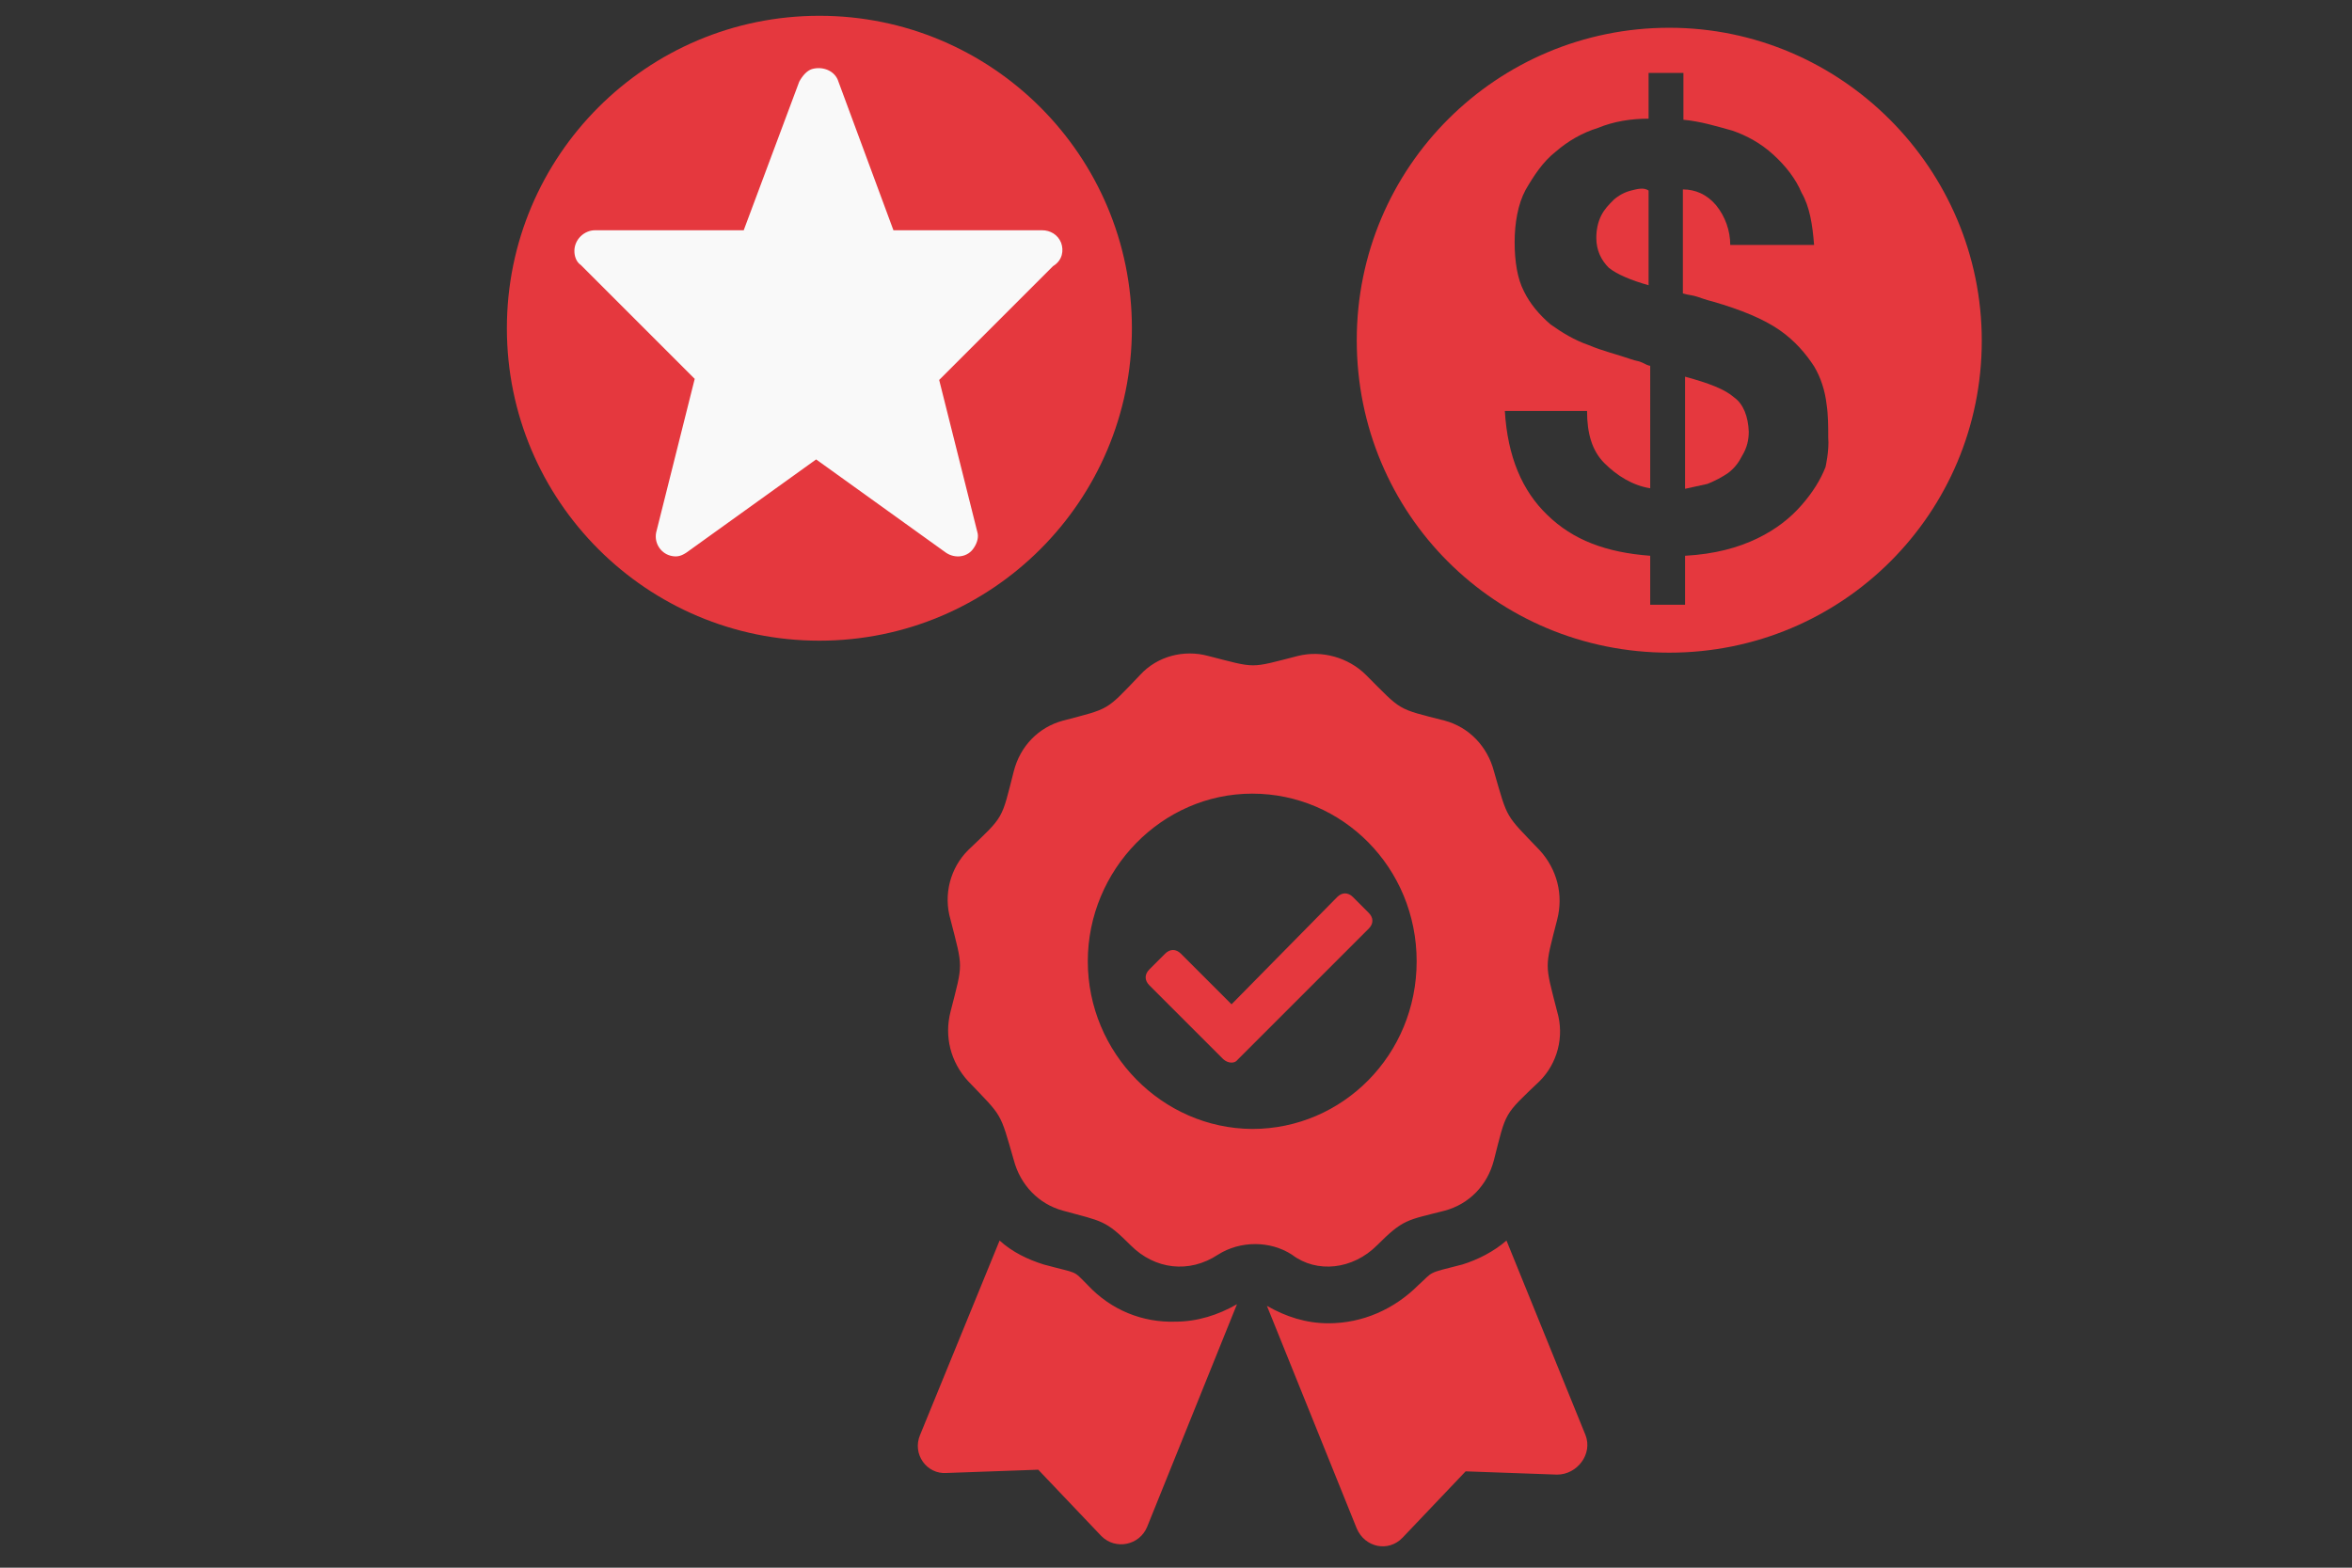
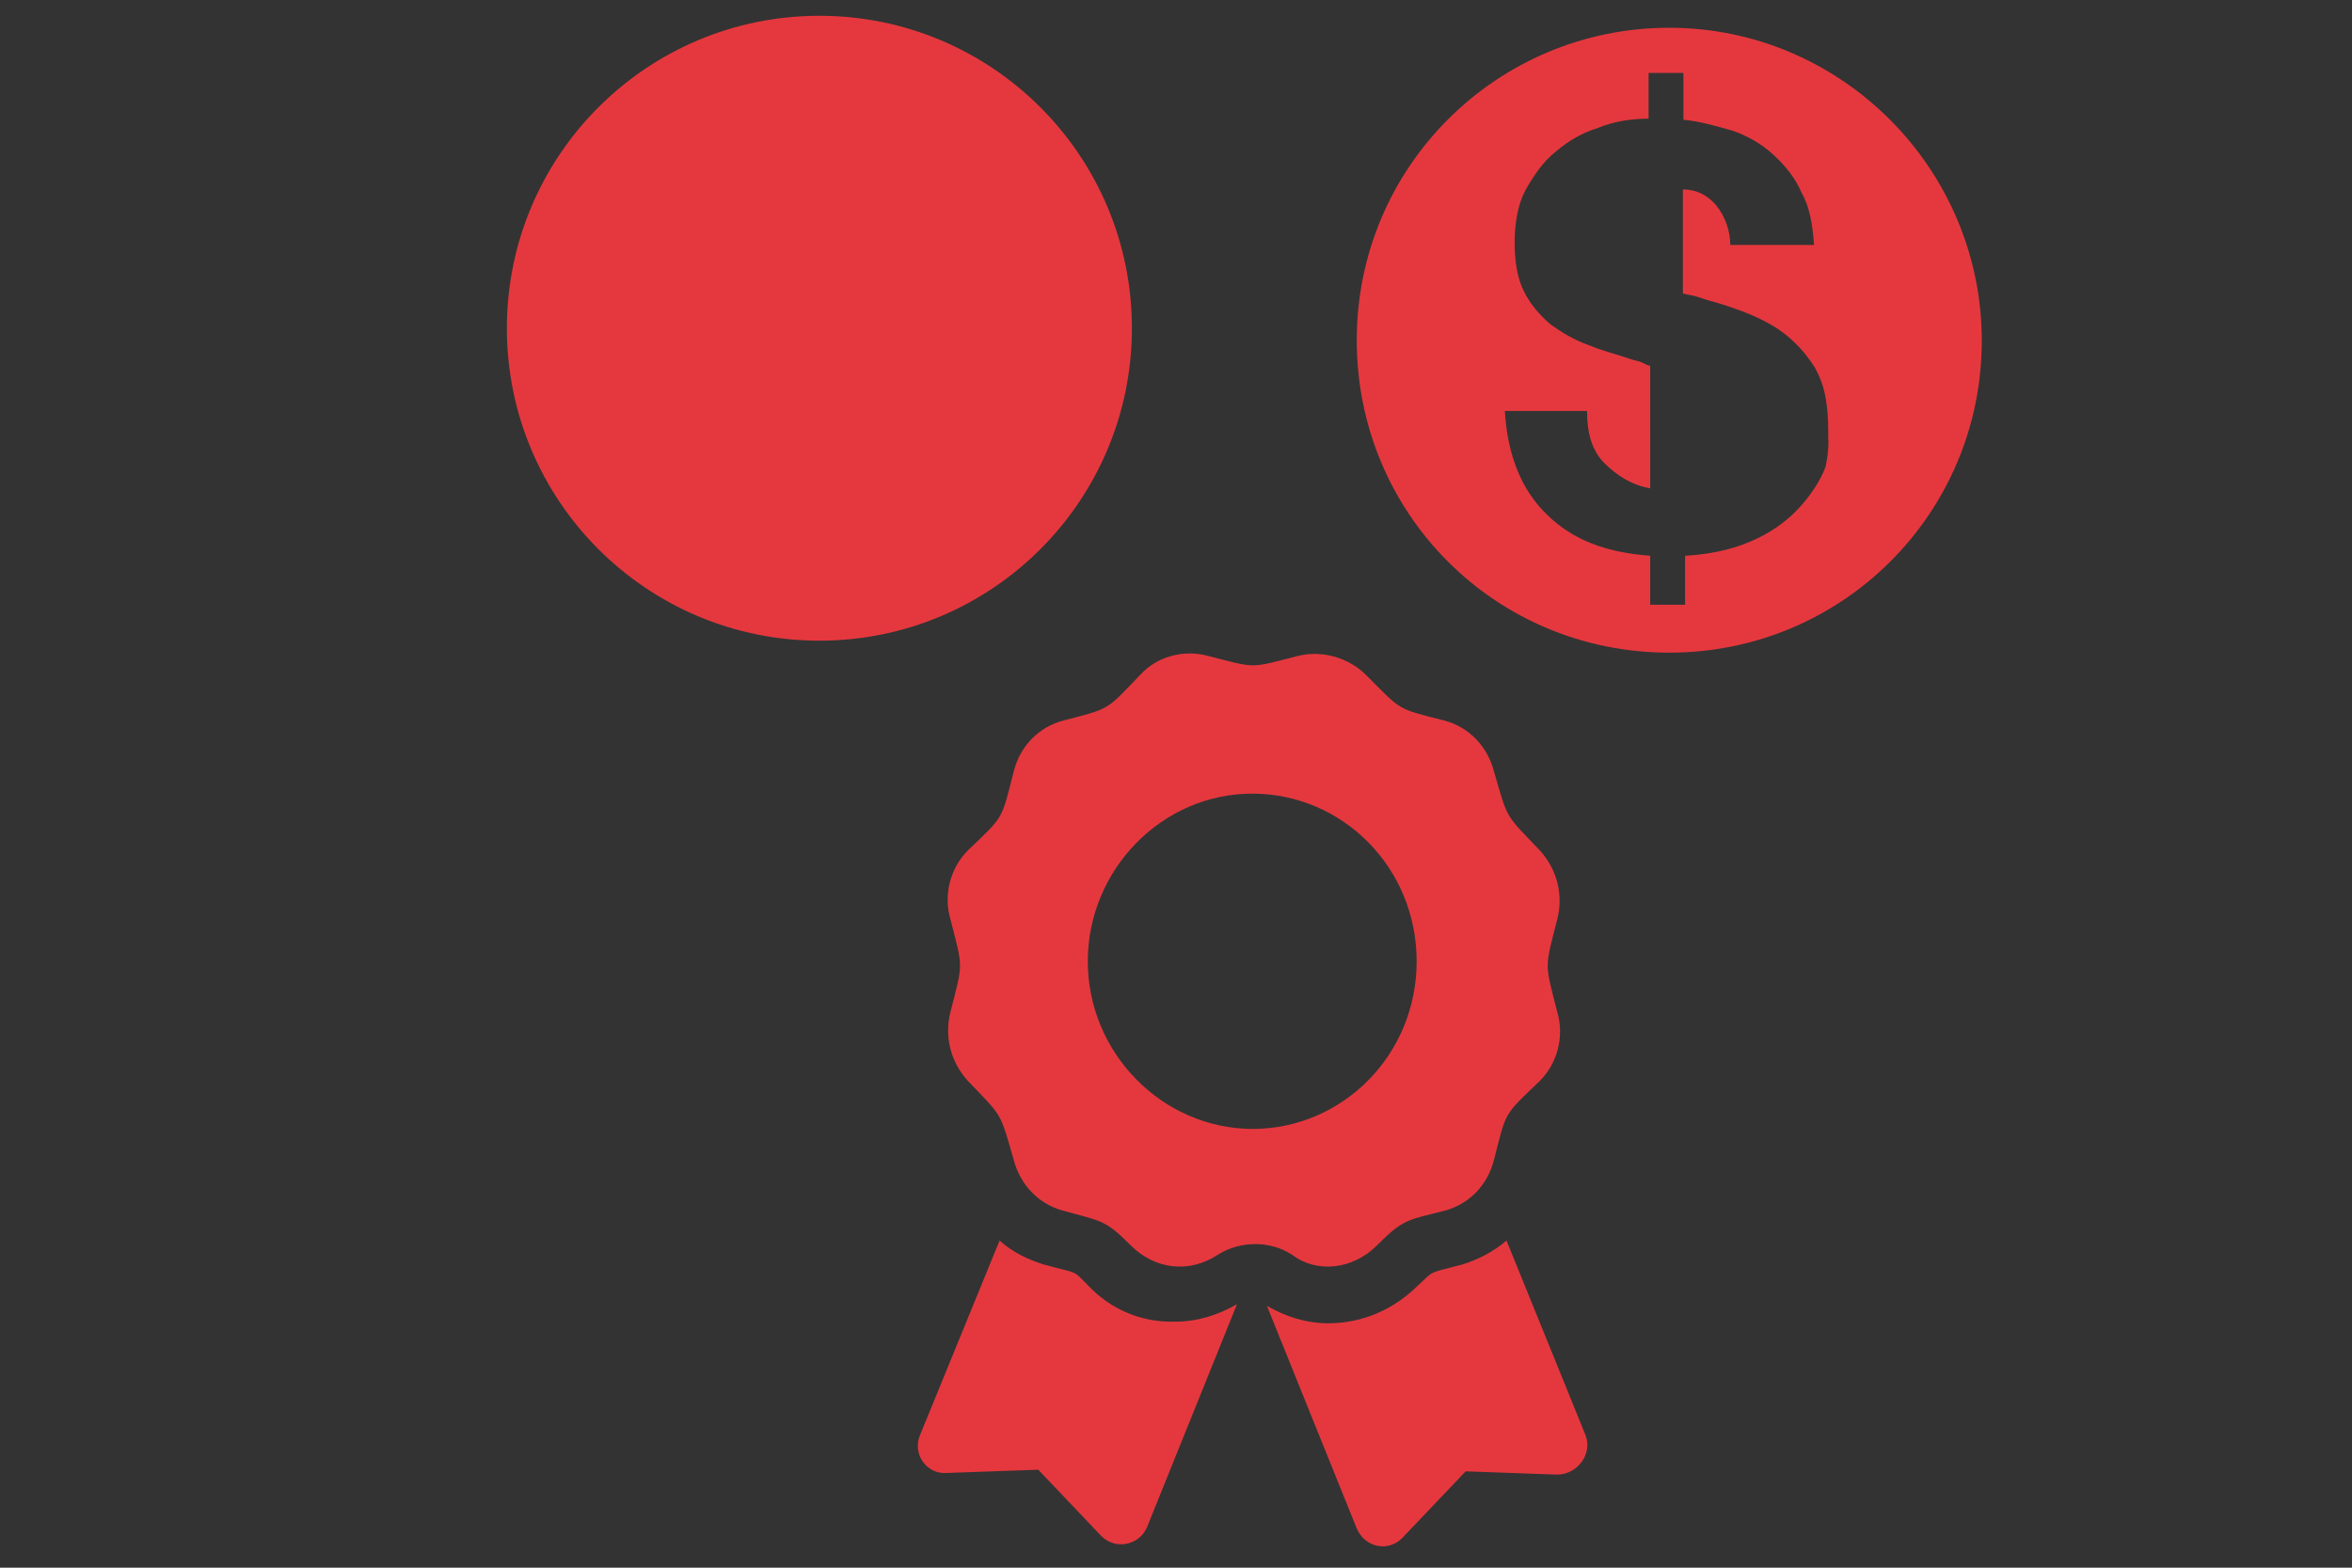
<svg xmlns="http://www.w3.org/2000/svg" version="1.1" id="Layer_1" x="0px" y="0px" viewBox="0 0 432 288" style="enable-background:new 0 0 432 288;" xml:space="preserve">
  <rect x="0" y="0" width="432" height="288" fill="#333333" stroke="none" />
  <style type="text/css">
	.st0{fill:#E5383E;}
	.st1{fill:#F9F9F9;}
</style>
  <circle class="st0" cx="150.5" cy="60.3" r="57.4" />
  <path class="st0" d="M306.6,5.1c-31.6,0-57.4,25.5-57.4,57.4s25.5,57.4,57.4,57.4S364,94.2,364,62.6S338.2,5.1,306.6,5.1z   M335.3,85.8L335.3,85.8c-0.9,2.3-2.3,4.6-4.4,7c-2,2.3-4.6,4.4-8.1,6.1s-7.8,2.9-13.3,3.2v9h-6.4v-9c-8.1-0.6-14.2-2.9-18.9-7.5  c-4.6-4.4-7.3-10.7-7.8-19.1h15.1c0,4.1,0.9,7.3,3.2,9.6c2.3,2.3,5.2,4.1,8.4,4.6V67.2c-0.3,0-0.9-0.3-1.5-0.6s-1.2-0.3-2-0.6  c-2.6-0.9-5.2-1.5-7.8-2.6c-2.6-0.9-4.9-2.3-7-3.8c-2-1.7-3.8-3.8-4.9-6.1c-1.2-2.3-1.7-5.5-1.7-9c0-3.5,0.6-7,2-9.6  c1.5-2.6,3.2-5.2,5.5-7c2.3-2,4.9-3.5,7.8-4.4c2.9-1.2,6.1-1.7,9.3-1.7v-8.4h6.4V22c3.2,0.3,6.1,1.2,9,2c2.6,0.9,5.2,2.3,7.5,4.4  s4.1,4.4,5.2,7c1.5,2.6,2,5.8,2.3,9.6h-15.4c0-2.6-0.9-5.2-2.6-7.3c-1.7-2-3.8-2.9-6.1-2.9v19.1c0.9,0.3,1.7,0.3,2.6,0.6  c0.9,0.3,1.7,0.6,2.9,0.9c5.2,1.5,9.3,3.2,12.2,5.2c2.9,2,4.9,4.4,6.4,6.7c1.2,2,2,4.4,2.3,7c0.3,2,0.3,4.1,0.3,6.1  C336,82.8,335.3,85.8,335.3,85.8z" />
-   <path class="st0" d="M318.5,73c-1.7-1.5-4.6-2.6-9-3.8v20.6c1.5-0.3,2.6-0.6,4.1-0.9l0,0c1.5-0.6,2.6-1.2,3.8-2c1.2-0.9,2-2,2.6-3.2  c0.9-1.5,1.2-2.9,1.2-4.4C321.1,76.5,320.2,74.2,318.5,73L318.5,73z" />
-   <path class="st0" d="M299.6,35c-1.2,0.3-2.3,0.9-3.2,1.7c-0.9,0.9-1.7,1.7-2.3,2.9c-0.6,1.2-0.9,2.6-0.9,4.1c0,2.3,0.9,4.1,2.3,5.5  c1.5,1.2,4.1,2.3,7.3,3.2V35C301.9,34.4,300.8,34.7,299.6,35L299.6,35L299.6,35z" />
-   <path class="st1" d="M194.9,44.6c-0.6-1.5-2-2.3-3.5-2.3h-27.3L154,15c-0.6-2-2.9-2.9-4.9-2.3c-0.9,0.3-1.7,1.2-2.3,2.3l-10.2,27.3  h-27.3c-2,0-3.8,1.7-3.8,3.8c0,0.9,0.3,2,1.2,2.6l20.9,20.9l-7,27.9c-0.6,2,0.6,4.1,2.6,4.6c1.2,0.3,2,0,2.9-0.6l23.8-17.1  l23.8,17.1c1.7,1.2,4.1,0.9,5.2-0.9c0.6-0.9,0.9-2,0.6-2.9l-7-27.9l20.9-20.9C195.2,47.8,195.4,46,194.9,44.6z" />
  <g>
-     <path class="st0" d="M224.7,194.6l-13.6-13.6c-0.9-0.9-0.9-2,0-2.9l2.9-2.9c0.9-0.9,2-0.9,2.9,0l9.3,9.3l19.4-19.7   c0.9-0.9,2-0.9,2.9,0l2.9,2.9c0.9,0.9,0.9,2,0,2.9l-24.1,24.1C226.8,195.4,225.6,195.4,224.7,194.6L224.7,194.6z" />
    <path class="st0" d="M199.8,236.1c-2.9-2.9-1.5-2-8.1-3.8c-2.9-0.9-5.8-2.3-8.1-4.4L169,263.6c-1.5,3.5,1.2,7.3,4.9,7l16.8-0.6   l11.6,12.2c2.6,2.6,7,1.7,8.4-1.7l16.5-40.9c-3.5,2-7.3,3.2-11.3,3.2C209.9,243,204.1,240.7,199.8,236.1z M291.2,263.6l-14.5-35.7   c-2.3,2-5.2,3.5-8.1,4.4c-6.7,1.7-5.2,1.2-8.1,3.8c-4.4,4.4-10.2,7-16.5,7c-4.1,0-7.8-1.2-11.3-3.2l16.5,40.9   c1.5,3.5,5.8,4.4,8.4,1.7l11.6-12.2l16.8,0.6C289.7,270.9,292.6,267.1,291.2,263.6z M252.9,228.8c4.9-4.9,5.5-4.6,12.5-6.4   c4.4-1.2,7.8-4.6,9-9.3c2.3-9,1.7-8.1,8.4-14.5c3.2-3.2,4.6-8.1,3.2-12.8c-2.3-9-2.3-7.8,0-16.8c1.2-4.6,0-9.3-3.2-12.8   c-6.4-6.7-5.8-5.5-8.4-14.5c-1.2-4.6-4.6-8.1-9-9.3c-9-2.3-7.8-1.7-14.5-8.4c-3.2-3.2-8.1-4.6-12.5-3.5c-9,2.3-7.5,2.3-16.5,0   c-4.4-1.2-9.3,0-12.5,3.5c-6.4,6.7-5.5,6.1-14.2,8.4c-4.4,1.2-7.8,4.6-9,9.3c-2.3,9-1.7,8.1-8.4,14.5c-3.2,3.2-4.6,8.1-3.2,12.8   c2.3,9,2.3,7.8,0,16.8c-1.2,4.6,0,9.3,3.2,12.8c6.4,6.7,5.8,5.5,8.4,14.5c1.2,4.6,4.6,8.1,9,9.3c7.3,2,7.8,1.7,12.5,6.4   c4.4,4.4,10.7,5.2,16,1.7c4.1-2.6,9.6-2.6,13.6,0C241.9,234,248.5,233.2,252.9,228.8z M199.8,176.6c0-16.8,13.6-30.8,30.2-30.8   s30.2,13.6,30.2,30.8s-13.6,30.8-30.2,30.8C213.4,207.3,199.8,193.4,199.8,176.6L199.8,176.6z" />
  </g>
</svg>